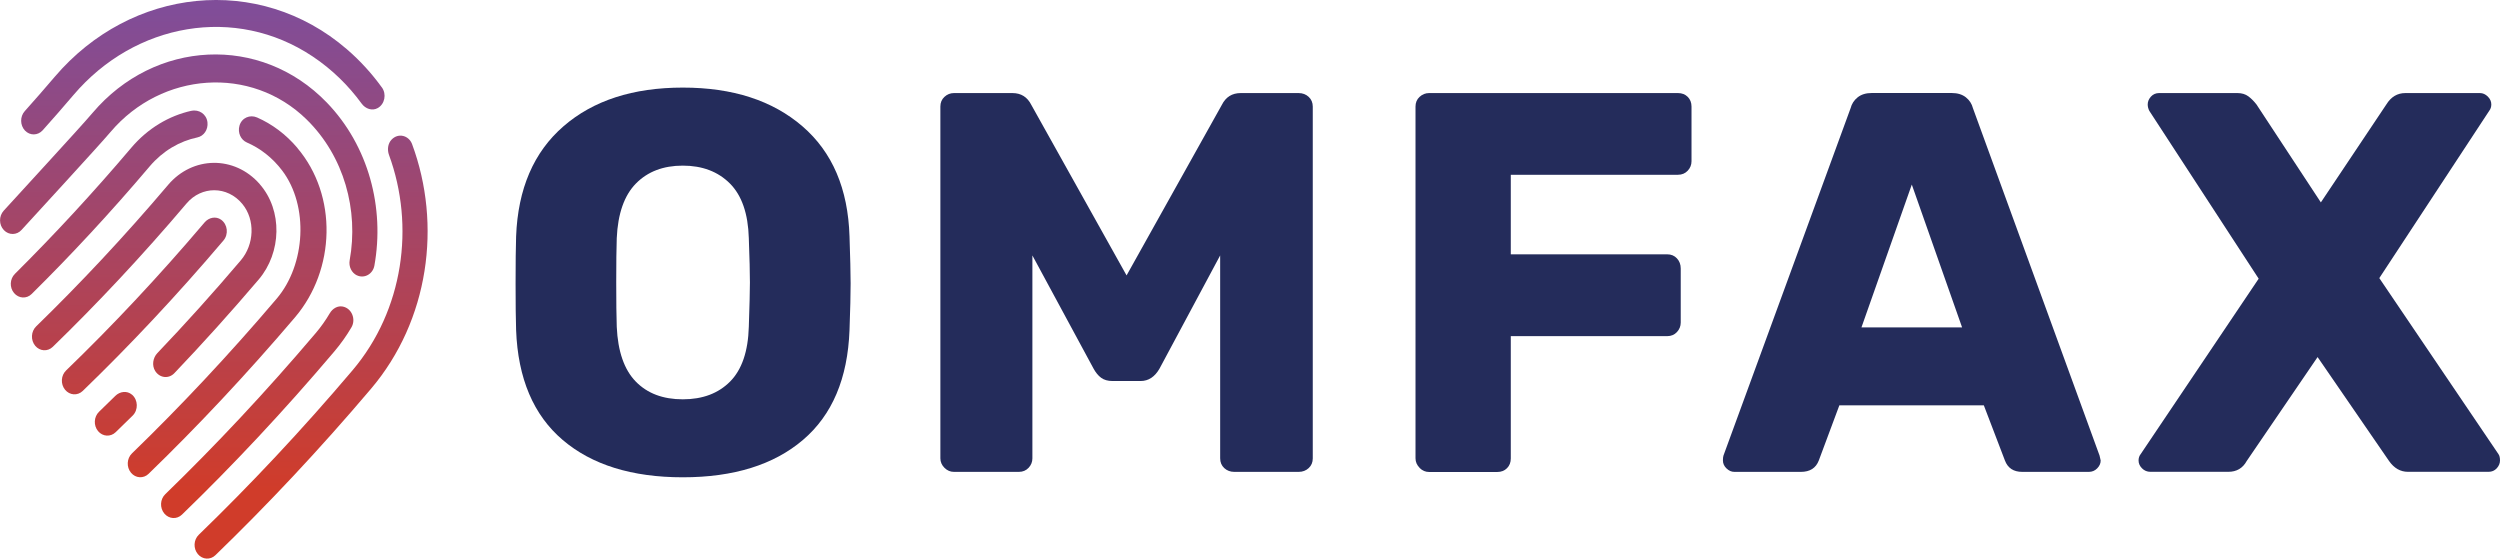
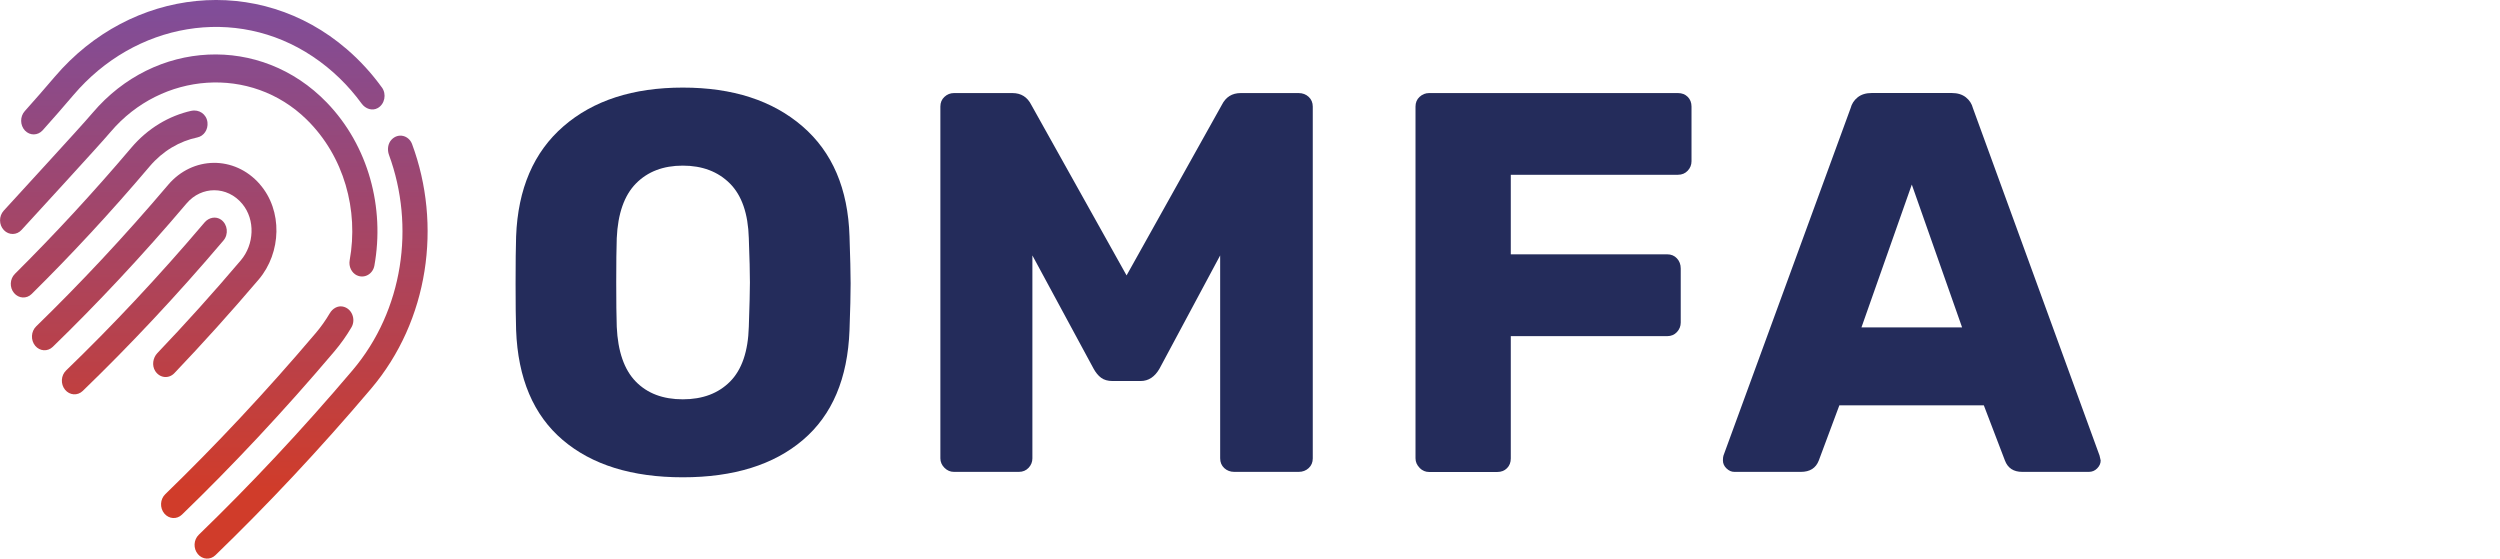
<svg xmlns="http://www.w3.org/2000/svg" xmlns:xlink="http://www.w3.org/1999/xlink" viewBox="0 0 428.98 95.85">
  <defs>
    <style>.m{fill:url(#e);}.n{fill:url(#d);}.o{fill:url(#g);}.p{fill:url(#f);}.q{fill:url(#i);}.r{fill:url(#h);}.s{fill:url(#k);}.t{fill:url(#j);}.u{fill:url(#l);}.v{fill:#242c5b;}</style>
    <linearGradient id="d" x1="32.38" y1="1.21" x2="32.38" y2="83.99" gradientTransform="matrix(1, 0, 0, 1, 0, 0)" gradientUnits="userSpaceOnUse">
      <stop offset="0" stop-color="#804d99" />
      <stop offset="1" stop-color="#d03c2a" />
    </linearGradient>
    <linearGradient id="e" x1="19.87" y1="1.21" x2="19.87" y2="83.99" xlink:href="#d" />
    <linearGradient id="f" x1="26.46" y1="1.21" x2="26.46" y2="83.99" xlink:href="#d" />
    <linearGradient id="g" x1="18.73" y1="1.21" x2="18.73" y2="83.99" xlink:href="#d" />
    <linearGradient id="h" x1="38.98" y1="1.21" x2="38.98" y2="83.99" xlink:href="#d" />
    <linearGradient id="i" x1="44.14" y1="1.21" x2="44.14" y2="83.99" xlink:href="#d" />
    <linearGradient id="j" x1="53.38" y1="1.21" x2="53.38" y2="83.99" gradientTransform="matrix(1, 0, 0, 1, 0, 0)" gradientUnits="userSpaceOnUse">
      <stop offset="0" stop-color="#804d99" />
      <stop offset="1" stop-color="#d03c2a" />
    </linearGradient>
    <linearGradient id="k" x1="34.81" y1="1.21" x2="34.81" y2="83.99" gradientTransform="matrix(1, 0, 0, 1, 0, 0)" gradientUnits="userSpaceOnUse">
      <stop offset="0" stop-color="#804d99" />
      <stop offset="1" stop-color="#d03c2a" />
    </linearGradient>
    <linearGradient id="l" x1="24.77" y1="1.21" x2="24.77" y2="83.99" xlink:href="#d" />
  </defs>
  <g id="a" />
  <g id="b">
    <g id="c">
      <g>
        <g>
          <path class="v" d="M96.55,75.49c-5.01-4.27-7.68-10.55-7.99-18.85-.06-1.79-.09-4.46-.09-7.99s.03-6.28,.09-8.08c.31-8.17,3.02-14.47,8.13-18.9,5.11-4.43,11.93-6.64,20.48-6.64s15.38,2.21,20.52,6.64c5.14,4.43,7.83,10.73,8.08,18.9,.12,3.59,.19,6.28,.19,8.08s-.06,4.4-.19,7.99c-.31,8.3-2.97,14.58-7.99,18.85-5.01,4.27-11.89,6.41-20.62,6.41s-15.6-2.14-20.61-6.41Zm28.74-10.03c2.01-2.04,3.08-5.17,3.2-9.38,.12-3.59,.19-6.13,.19-7.61,0-1.61-.06-4.15-.19-7.61-.12-4.21-1.21-7.34-3.25-9.38-2.04-2.04-4.74-3.06-8.08-3.06s-6.02,1.02-8.03,3.06c-2.01,2.04-3.11,5.17-3.3,9.38-.06,1.73-.09,4.27-.09,7.61s.03,5.82,.09,7.61c.19,4.21,1.27,7.34,3.25,9.38,1.98,2.04,4.67,3.06,8.08,3.06s6.11-1.02,8.13-3.06Z" />
          <path class="v" d="M162.06,80.27c-.46-.46-.7-1.01-.7-1.62V18.29c0-.68,.23-1.24,.7-1.67,.46-.43,1.01-.65,1.63-.65h10.03c1.49,0,2.57,.68,3.25,2.04l16.34,29.25,16.34-29.25c.68-1.36,1.76-2.04,3.25-2.04h9.94c.68,0,1.25,.22,1.72,.65,.46,.43,.7,.99,.7,1.67v60.36c0,.68-.23,1.24-.7,1.67-.46,.43-1.04,.65-1.72,.65h-11.05c-.68,0-1.25-.22-1.72-.65-.46-.43-.7-.99-.7-1.67V43.83l-10.4,19.41c-.81,1.42-1.89,2.14-3.25,2.14h-4.83c-.8,0-1.45-.19-1.95-.56-.5-.37-.93-.9-1.3-1.58l-10.49-19.41v34.82c0,.62-.22,1.16-.65,1.62-.43,.46-.99,.7-1.67,.7h-11.14c-.62,0-1.16-.23-1.63-.7Z" />
          <path class="v" d="M243.59,80.27c-.46-.46-.7-1.01-.7-1.62V18.29c0-.68,.23-1.24,.7-1.67,.47-.43,1.01-.65,1.63-.65h42.71c.68,0,1.24,.22,1.67,.65,.43,.43,.65,.99,.65,1.67v9.38c0,.62-.22,1.16-.65,1.62-.43,.46-.99,.7-1.67,.7h-28.69v13.65h26.84c.68,0,1.24,.23,1.67,.7,.43,.46,.65,1.04,.65,1.72v9.29c0,.62-.22,1.16-.65,1.63-.43,.46-.99,.7-1.67,.7h-26.84v20.99c0,.68-.22,1.24-.65,1.67s-.99,.65-1.67,.65h-11.7c-.62,0-1.16-.23-1.63-.7Z" />
          <path class="v" d="M296.24,80.37c-.4-.4-.6-.85-.6-1.35,0-.37,.03-.65,.09-.84l21.82-59.62c.19-.74,.59-1.36,1.21-1.86,.62-.49,1.42-.74,2.41-.74h13.74c.99,0,1.8,.25,2.42,.74,.62,.5,1.02,1.11,1.21,1.86l21.73,59.62,.19,.84c0,.5-.2,.94-.6,1.35s-.88,.6-1.44,.6h-11.42c-1.49,0-2.48-.65-2.97-1.95l-3.62-9.47h-24.79l-3.53,9.47c-.5,1.3-1.52,1.95-3.07,1.95h-11.42c-.5,0-.94-.2-1.35-.6Zm40.44-24.19l-8.63-24.51-8.64,24.51h17.27Z" />
-           <path class="v" d="M367.56,80.37c-.4-.4-.6-.85-.6-1.35,0-.43,.12-.8,.37-1.11l20.24-30.09-18.76-28.79c-.19-.37-.28-.74-.28-1.11,0-.49,.19-.94,.56-1.35,.37-.4,.84-.6,1.39-.6h13.46c.74,0,1.36,.19,1.86,.56,.5,.37,.96,.84,1.39,1.39l11.05,16.81,11.24-16.81c.8-1.3,1.89-1.95,3.25-1.95h12.81c.5,0,.94,.2,1.35,.6,.4,.4,.6,.85,.6,1.35,0,.43-.13,.81-.37,1.11l-18.85,28.69,20.43,30.18c.19,.25,.28,.62,.28,1.11s-.19,.94-.56,1.35c-.37,.4-.84,.6-1.39,.6h-13.84c-1.3,0-2.38-.62-3.25-1.86l-12.26-17.83-12.16,17.83c-.68,1.24-1.73,1.86-3.16,1.86h-13.37c-.56,0-1.04-.2-1.44-.6Z" />
        </g>
        <g>
          <path class="n" d="M61.26,47.25h0c1.25,.59,2.71-.21,2.98-1.66,1.79-9.91-.98-20.56-8.17-28-11.35-11.74-29.53-10.76-40.16,1.75-2.34,2.76-12.9,14.18-15.28,16.82-.84,.93-.83,2.42,.04,3.33,.85,.89,2.21,.88,3.03-.04,2.39-2.64,12.95-14.08,15.3-16.84,8.73-10.27,24.08-11.46,33.63-2.09,6.43,6.31,8.93,15.56,7.37,24.15-.19,1.08,.33,2.15,1.26,2.59Z" />
-           <path class="m" d="M22.64,67.72c-.84-.72-2.07-.57-2.86,.22-.93,.92-1.86,1.82-2.78,2.71-.9,.87-.98,2.36-.17,3.33h0c.79,.95,2.14,1.03,3.02,.18,.97-.94,1.95-1.88,2.92-2.85,.97-.96,.95-2.68-.13-3.6Z" />
          <path class="p" d="M44.56,31.58c-4.34-4.94-11.52-4.8-15.71,.14-7.56,8.92-15.14,16.98-22.65,24.29-.89,.87-.96,2.35-.16,3.32h0c.79,.95,2.14,1.04,3.02,.18,7.62-7.4,15.29-15.56,22.95-24.6,2.56-3.02,6.98-3.05,9.57,.08,2.26,2.73,2.04,6.97-.25,9.67-4.77,5.62-9.56,10.93-14.33,15.93-.77,.81-.97,2.12-.37,3.07,.78,1.23,2.33,1.37,3.28,.38,4.82-5.05,9.65-10.41,14.48-16.08,3.91-4.6,4.15-11.84,.17-16.37Z" />
          <path class="o" d="M32.84,19.01c-3.83,.86-7.46,2.98-10.32,6.35-6.51,7.68-13.18,14.89-19.97,21.64-.87,.87-.94,2.33-.14,3.28h0c.8,.95,2.15,1.03,3.02,.17,6.73-6.65,13.5-13.93,20.26-21.91,2.26-2.66,5.14-4.32,8.18-4.96,1.1-.23,1.87-1.33,1.73-2.59-.16-1.42-1.47-2.26-2.76-1.97Z" />
-           <path class="r" d="M51.03,25.38c-2.01-2.37-4.37-4.1-6.91-5.22-1.22-.54-2.64,.04-3.03,1.41-.34,1.22,.24,2.43,1.27,2.88,2.26,.98,4.36,2.57,6.07,4.83,4.6,6.09,3.98,16.16-.94,21.95-8.28,9.74-16.59,18.57-24.85,26.57-.89,.87-.97,2.35-.16,3.32h0c.79,.95,2.14,1.04,3.02,.18,8.36-8.1,16.75-17.01,25.12-26.85,6.95-8.17,7.34-20.88,.4-29.06Z" />
          <path class="q" d="M58.81,52.6c-.88-.17-1.74,.34-2.22,1.15-.7,1.19-1.5,2.33-2.41,3.4-8.6,10.14-17.23,19.32-25.82,27.65-.9,.87-.97,2.35-.16,3.32h0c.8,.95,2.14,1.04,3.03,.18,8.7-8.42,17.43-17.71,26.12-27.97,1.11-1.31,2.1-2.7,2.95-4.15,.81-1.37,.09-3.27-1.49-3.58Z" />
          <path class="t" d="M70.71,24.73c-.56-1.5-2.37-1.98-3.52-.77-.64,.67-.77,1.73-.44,2.63,4.48,12.19,2.48,26.63-6.24,36.93-8.78,10.36-17.61,19.73-26.4,28.24-.9,.87-.97,2.35-.16,3.32h0c.79,.95,2.14,1.04,3.02,.18,8.9-8.61,17.83-18.09,26.71-28.57,9.92-11.7,12.16-28.12,7.03-41.96Z" />
          <path class="s" d="M65.53,15.01c-1.72-2.38-3.72-4.59-6.02-6.57C44.41-4.57,22.49-2.19,9.4,13.17c-1.71,2.01-3.43,3.97-5.16,5.91-.83,.93-.81,2.41,.04,3.32h0c.85,.9,2.21,.88,3.04-.04,1.78-1.99,3.55-4.01,5.3-6.07C23.16,3.9,40.42,.85,53.64,9.68c3.37,2.25,6.16,5.01,8.41,8.09,.66,.91,1.82,1.31,2.77,.77,1.21-.68,1.54-2.39,.71-3.54Z" />
          <path class="u" d="M37.94,37.7c-.9-.64-2.11-.39-2.84,.47-7.93,9.35-15.87,17.78-23.76,25.4-.89,.86-.97,2.33-.18,3.3h0c.79,.97,2.15,1.07,3.04,.21,8.02-7.75,16.09-16.32,24.15-25.82,.89-1.05,.73-2.74-.41-3.56Z" />
        </g>
      </g>
    </g>
  </g>
</svg>